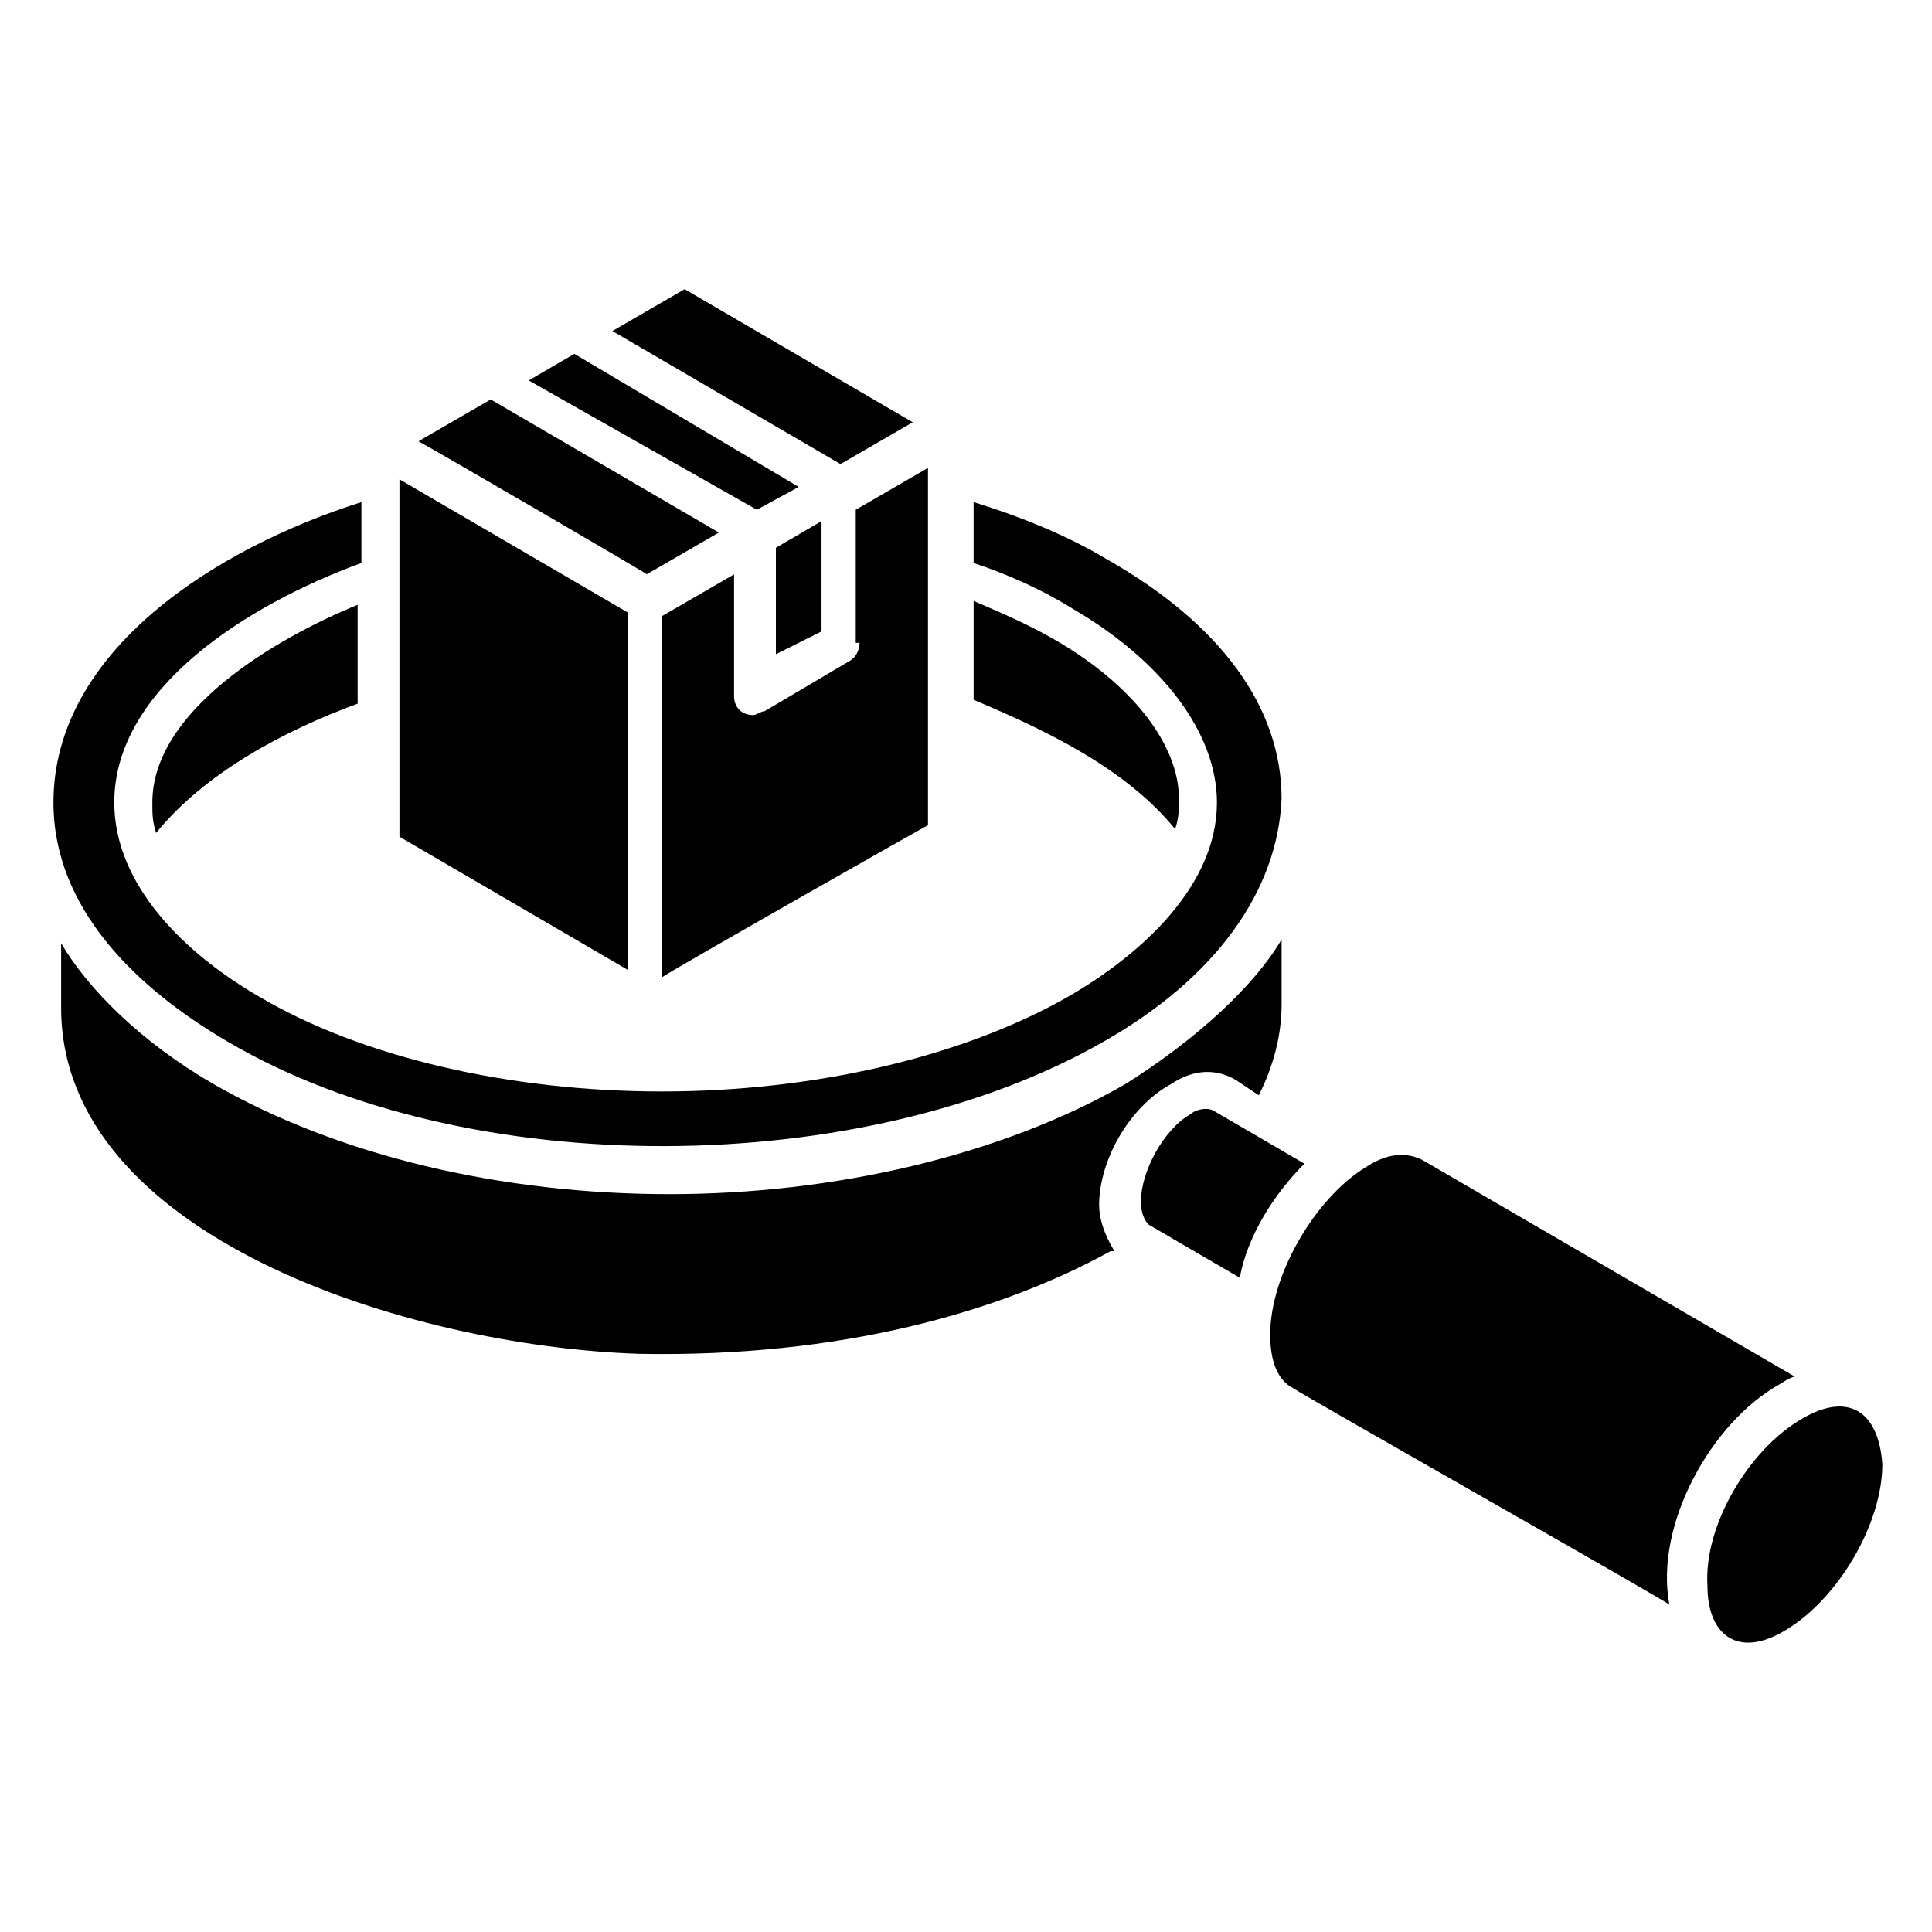
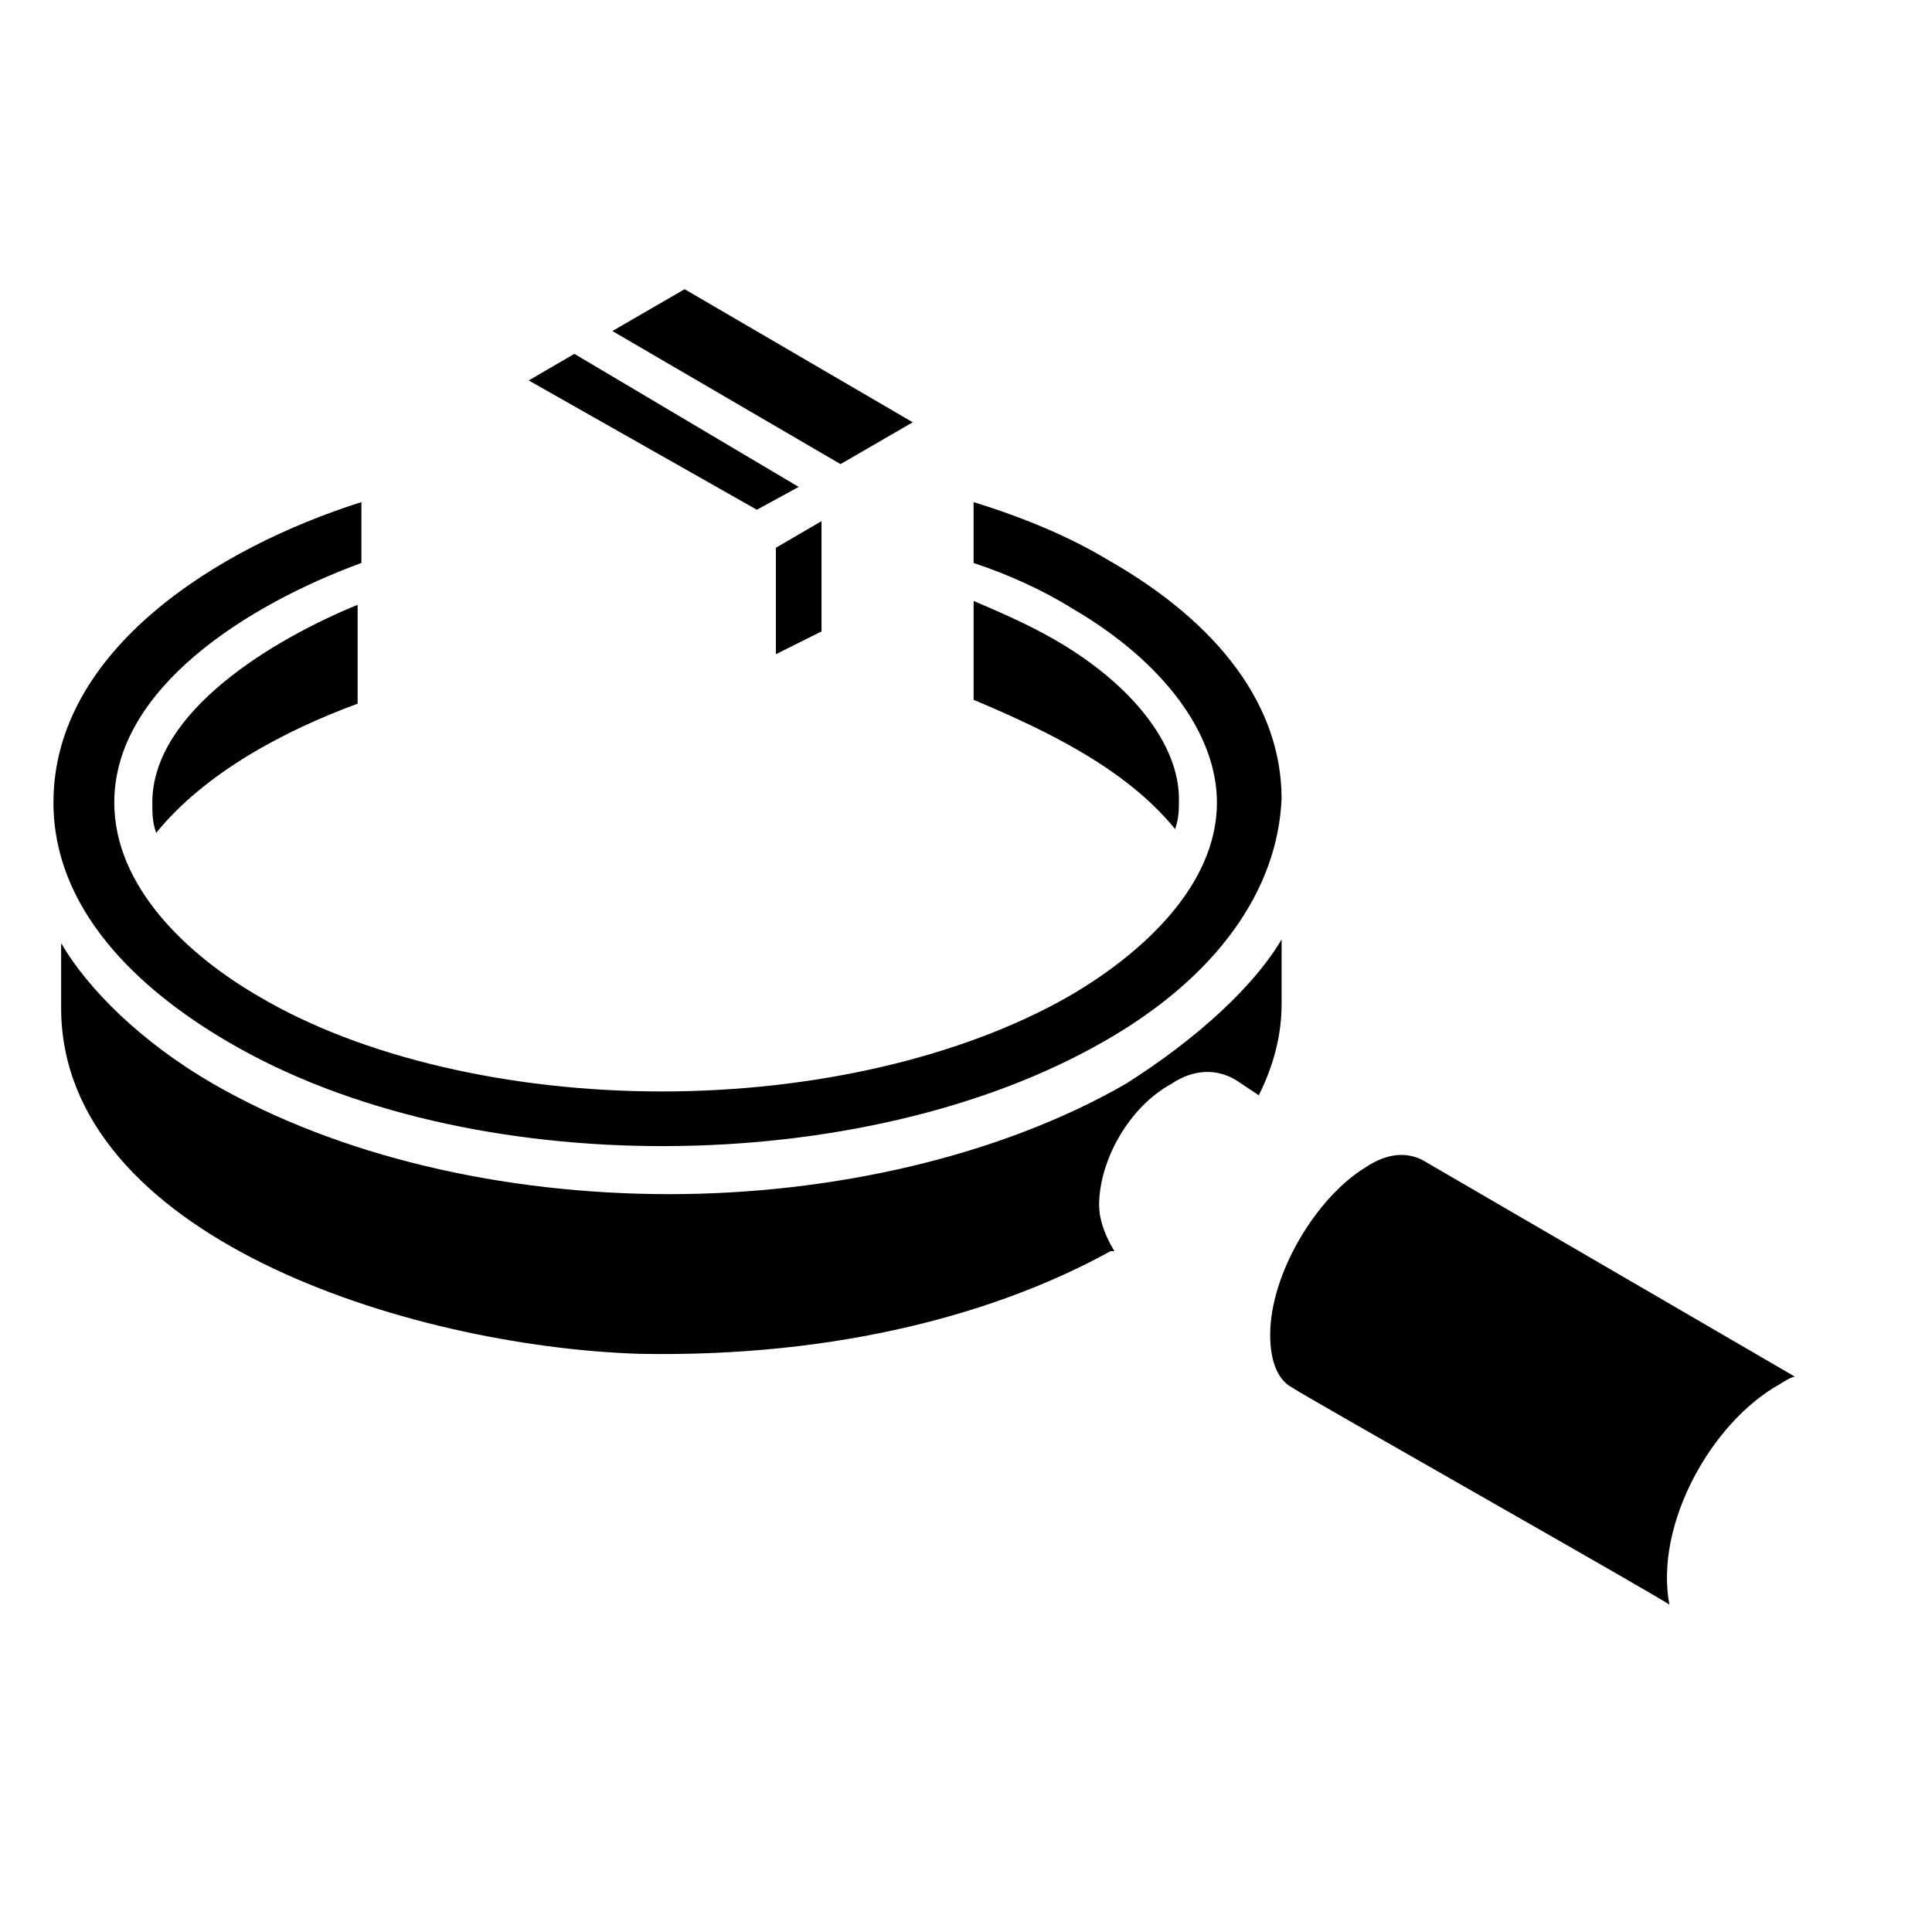
<svg xmlns="http://www.w3.org/2000/svg" fill="#000000" width="800px" height="800px" version="1.1" viewBox="144 144 512 512">
  <g>
-     <path d="m315.36 296.21 19.145-11.082-60.457-35.266-19.145 11.082c2.016 1.004 64.488 37.281 60.457 35.266z" />
    <path d="m355.66 273.04-59.449-35.266-12.094 7.051 60.457 34.262z" />
-     <path d="m249.86 365.74 60.457 35.266v-94.715l-60.457-35.266v94.715z" />
-     <path d="m371.79 314.35c0 2.016-1.008 4.031-3.023 5.039l-22.168 13.098c-1.008 0-2.016 1.008-3.023 1.008-3.023 0-5.039-2.016-5.039-5.039v-32.242l-19.145 11.082v95.723c1.008-1.008 75.57-43.328 70.535-40.305v-94.715l-19.145 11.082v35.27z" />
    <path d="m349.62 289.16v28.215l12.094-6.047v-29.223z" />
    <path d="m385.89 255.91-60.457-35.27-19.145 11.086 60.457 35.266z" />
-     <path d="m489.68 452.39-24.184-14.105c-2.016-1.008-5.039 0-6.047 1.008-7.055 4.031-13.098 15.113-13.098 23.176 0 3.023 1.008 5.039 2.016 6.047l24.184 14.105c2.016-11.086 9.07-22.168 17.129-30.23z" />
    <path d="m455.42 363.72c1.008-3.023 1.008-5.039 1.008-8.062 0-14.105-12.09-30.23-33.25-42.32-7.055-4.031-14.105-7.055-21.16-10.078v26.199c19.145 8.066 40.305 18.141 53.402 34.262z" />
    <path d="m615.63 510.84s3.023-2.016 4.031-2.016l-98.746-57.434c-4.031-2.016-9.07-2.016-15.113 2.016-13.098 8.062-25.191 28.215-25.191 44.336 0 7.055 2.016 12.09 6.047 14.105 1.008 1.008 100.76 57.434 99.754 57.434-4.031-21.16 11.082-48.363 29.219-58.441z" />
-     <path d="m621.68 519.91c-14.105 8.062-26.199 28.215-25.191 44.336 0 13.098 8.062 19.145 20.152 12.09 14.105-8.062 26.199-28.215 26.199-44.336-1.008-14.105-9.07-19.145-21.16-12.09z" />
    <path d="m435.27 463.48c0-12.09 8.062-26.199 19.145-32.242 6.047-4.031 12.09-4.031 17.129-1.008l6.047 4.031c4.031-8.062 6.047-16.121 6.047-24.184v-17.129c-7.055 12.09-22.168 26.199-41.312 38.289-33.25 19.145-77.586 29.223-120.91 29.223-44.336 0-87.664-10.078-120.91-29.223-19.145-11.082-33.25-25.191-40.305-37.281v17.129c0 60.457 91.691 89.68 153.16 91.691 53.402 1.008 95.723-11.082 124.95-27.207h1.008c-3.023-5.035-4.031-9.066-4.031-12.09z" />
    <path d="m184.37 356.67c0 3.023 0 5.039 1.008 8.062 13.098-16.121 34.258-27.207 53.402-34.258v-26.199c-22.164 9.066-54.41 28.211-54.41 52.395z" />
    <path d="m204.52 420.15c63.48 37.281 168.27 36.273 231.75 0 30.23-17.129 46.352-40.305 47.359-64.488 0-24.184-16.121-46.352-46.352-63.48-10.078-6.047-22.168-11.082-35.266-15.113v16.121c9.07 3.023 18.137 7.055 26.199 12.09 24.184 14.105 38.289 33.25 38.289 51.387 0 22.168-20.152 40.305-39.297 51.387-28.215 16.121-67.512 25.191-107.82 25.191s-79.602-9.07-106.81-25.191c-19.145-11.082-38.289-29.223-38.289-51.387 0-30.23 35.266-52.395 65.496-63.48v-16.121c-38.293 12.094-81.617 39.301-81.617 79.605 0 28.211 22.164 49.371 46.348 63.48z" />
  </g>
</svg>